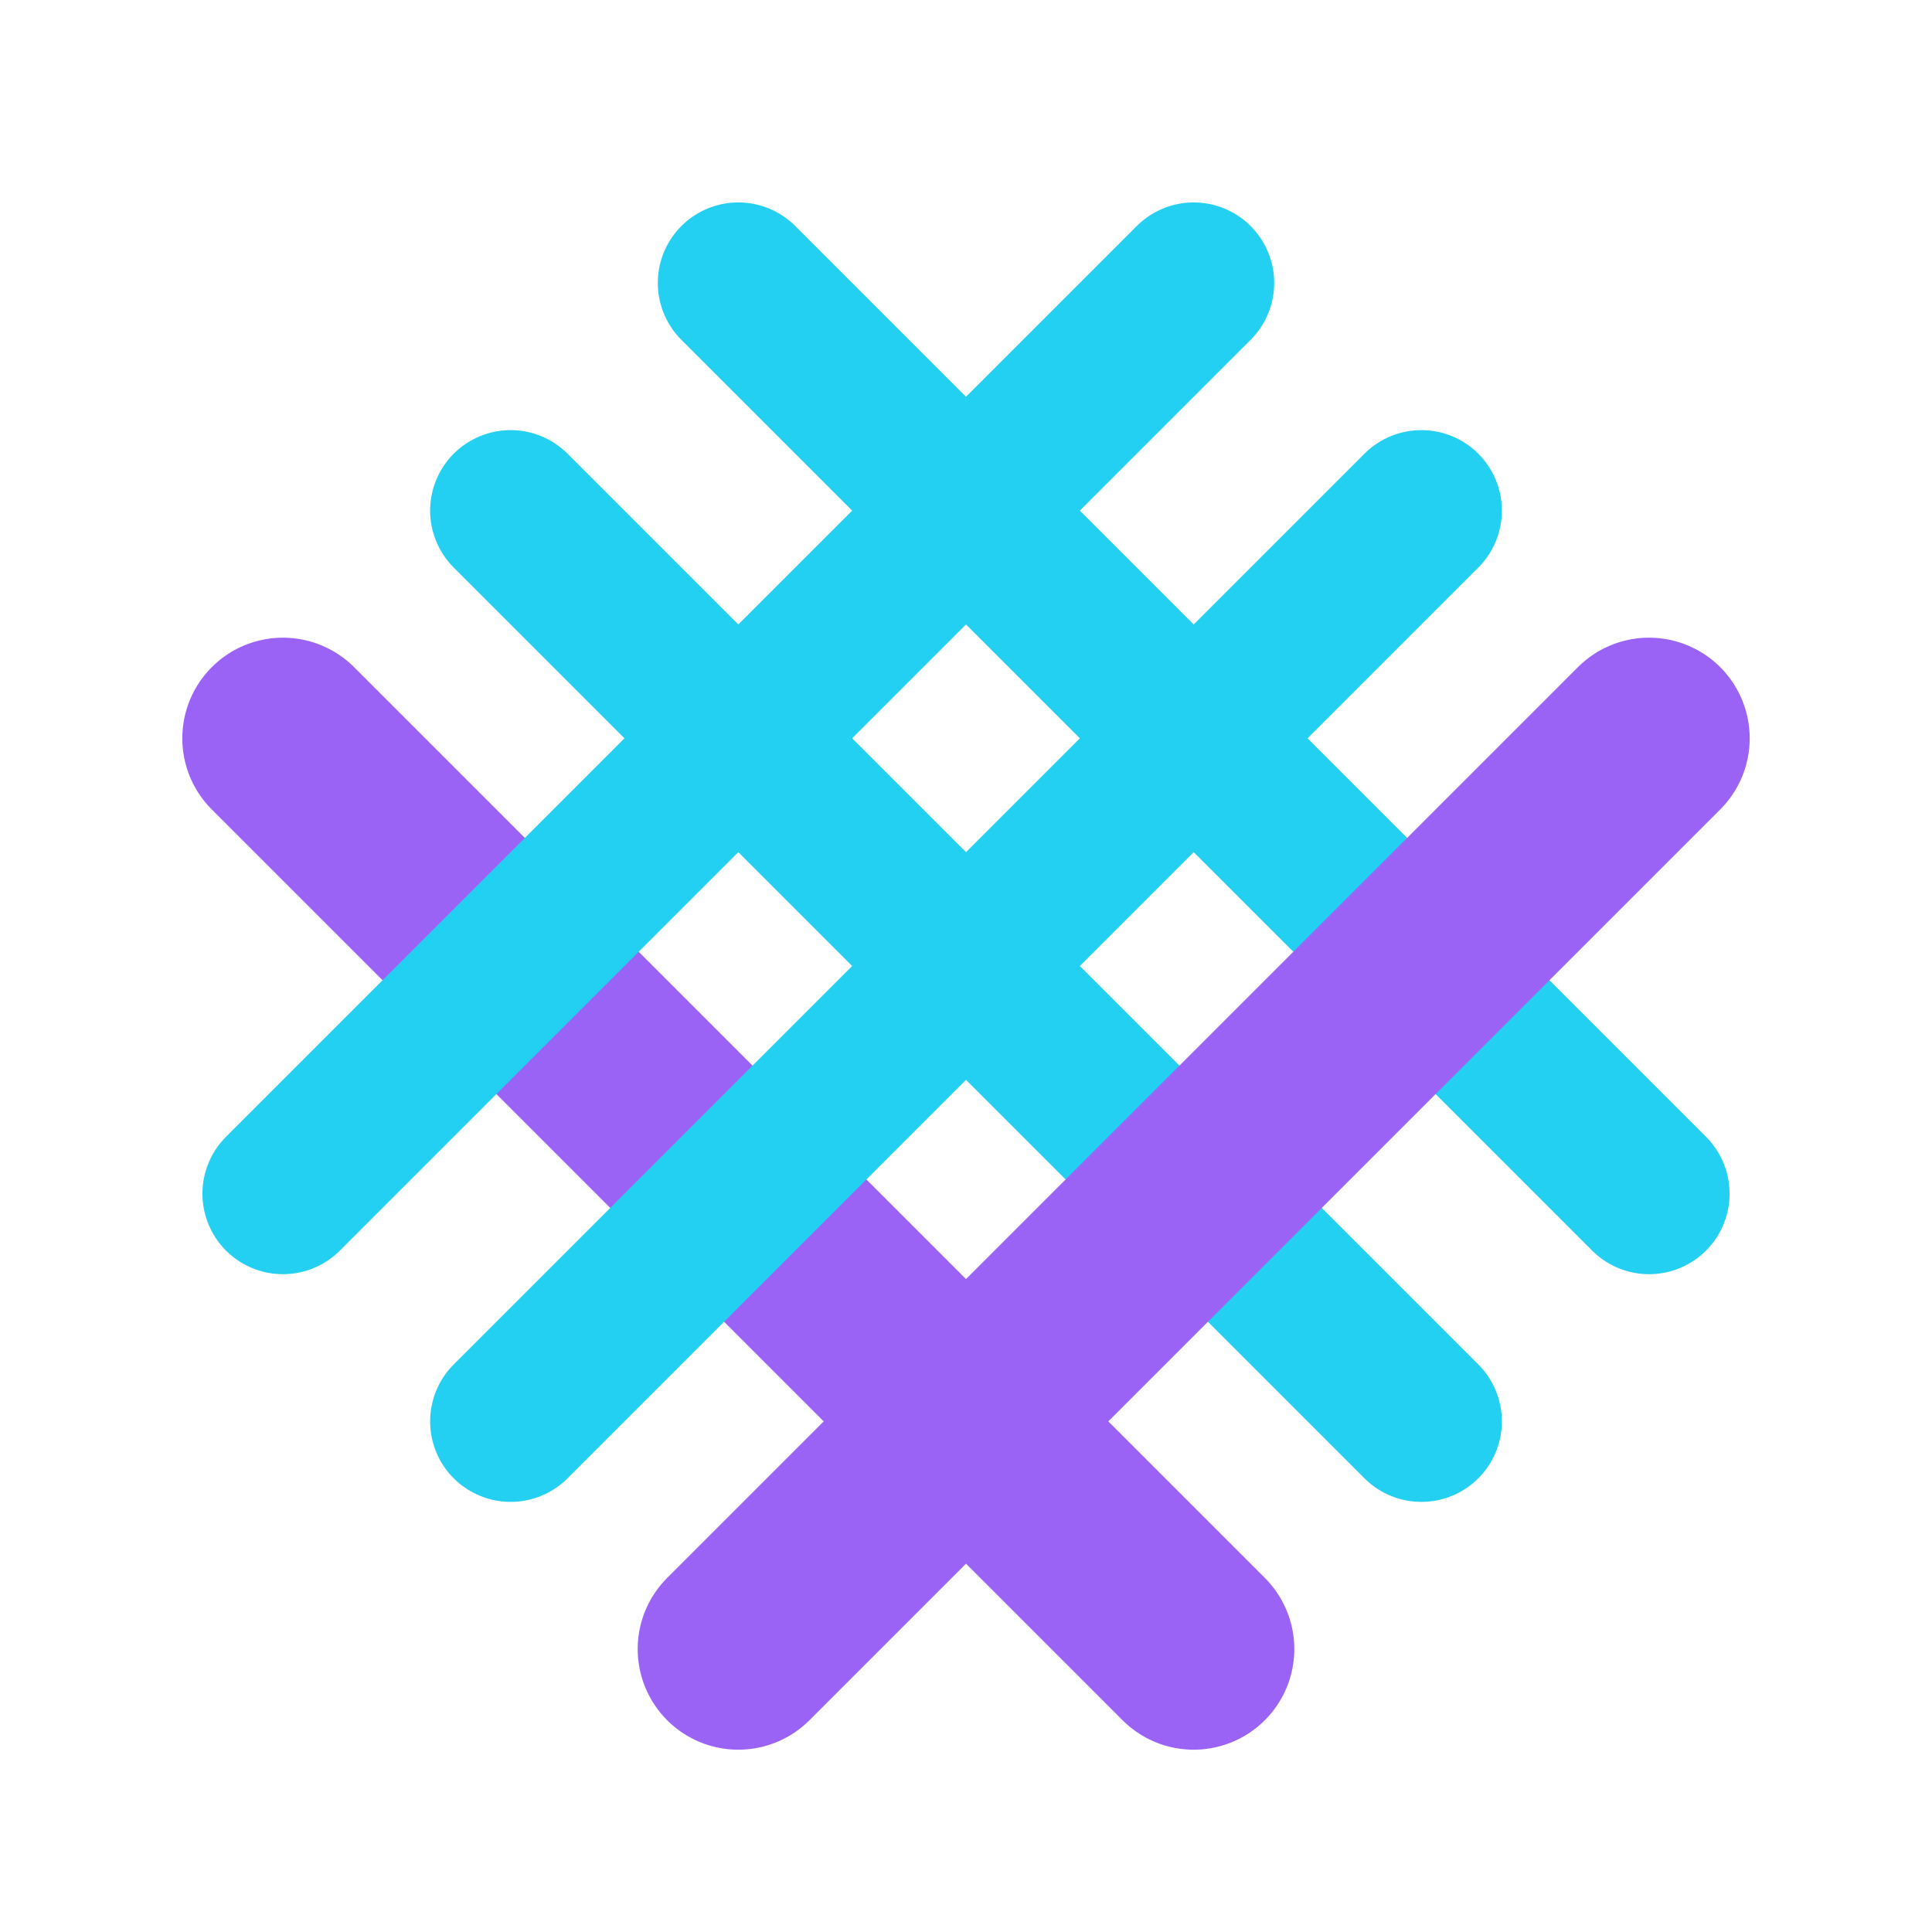
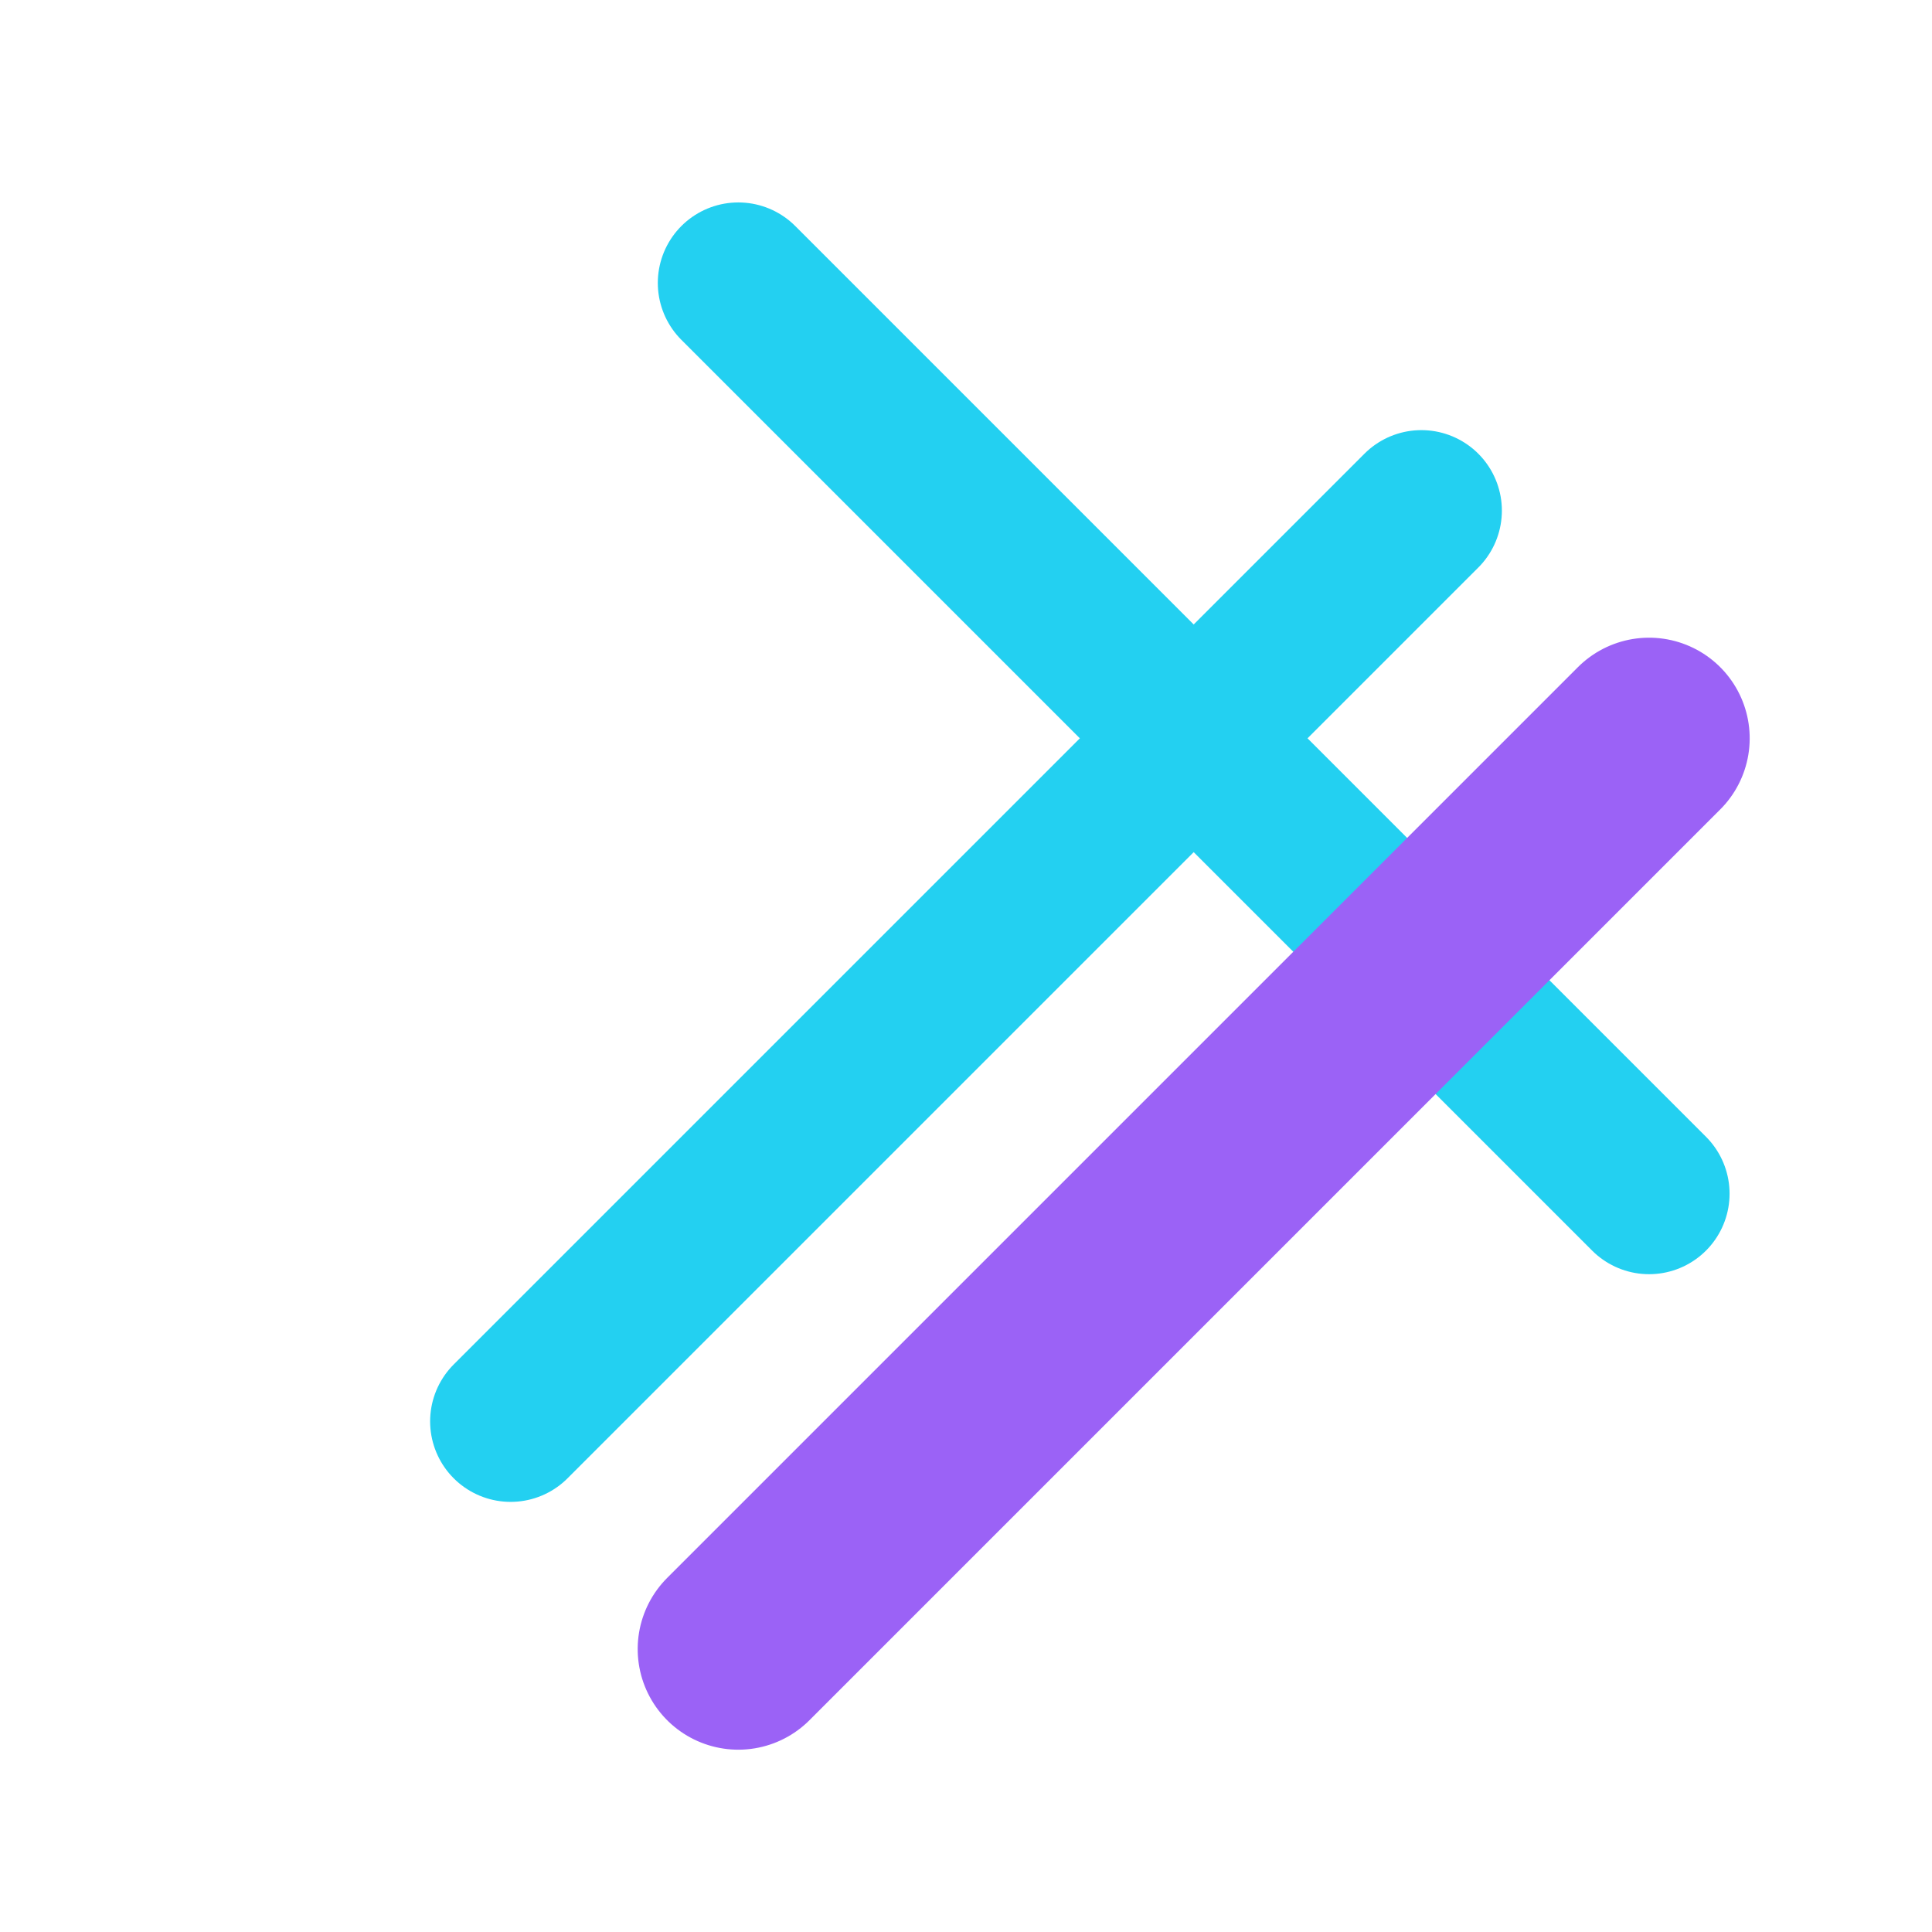
<svg xmlns="http://www.w3.org/2000/svg" viewBox="0 0 24 24">
  <g transform="rotate(45 12 12)" fill="none" stroke="#23d0f1" stroke-width="2" stroke-linecap="round" stroke-linejoin="round">
    <path d="M4 8 H20" />
-     <path d="M4 12 H20" />
-     <path d="M4 16 H20" stroke="#9b62f6" stroke-width="2.5" />
-     <path d="M8 4 V20" />
    <path d="M12 4 V20" />
    <path d="M16 4 V20" stroke="#9b62f6" stroke-width="2.5" />
  </g>
</svg>